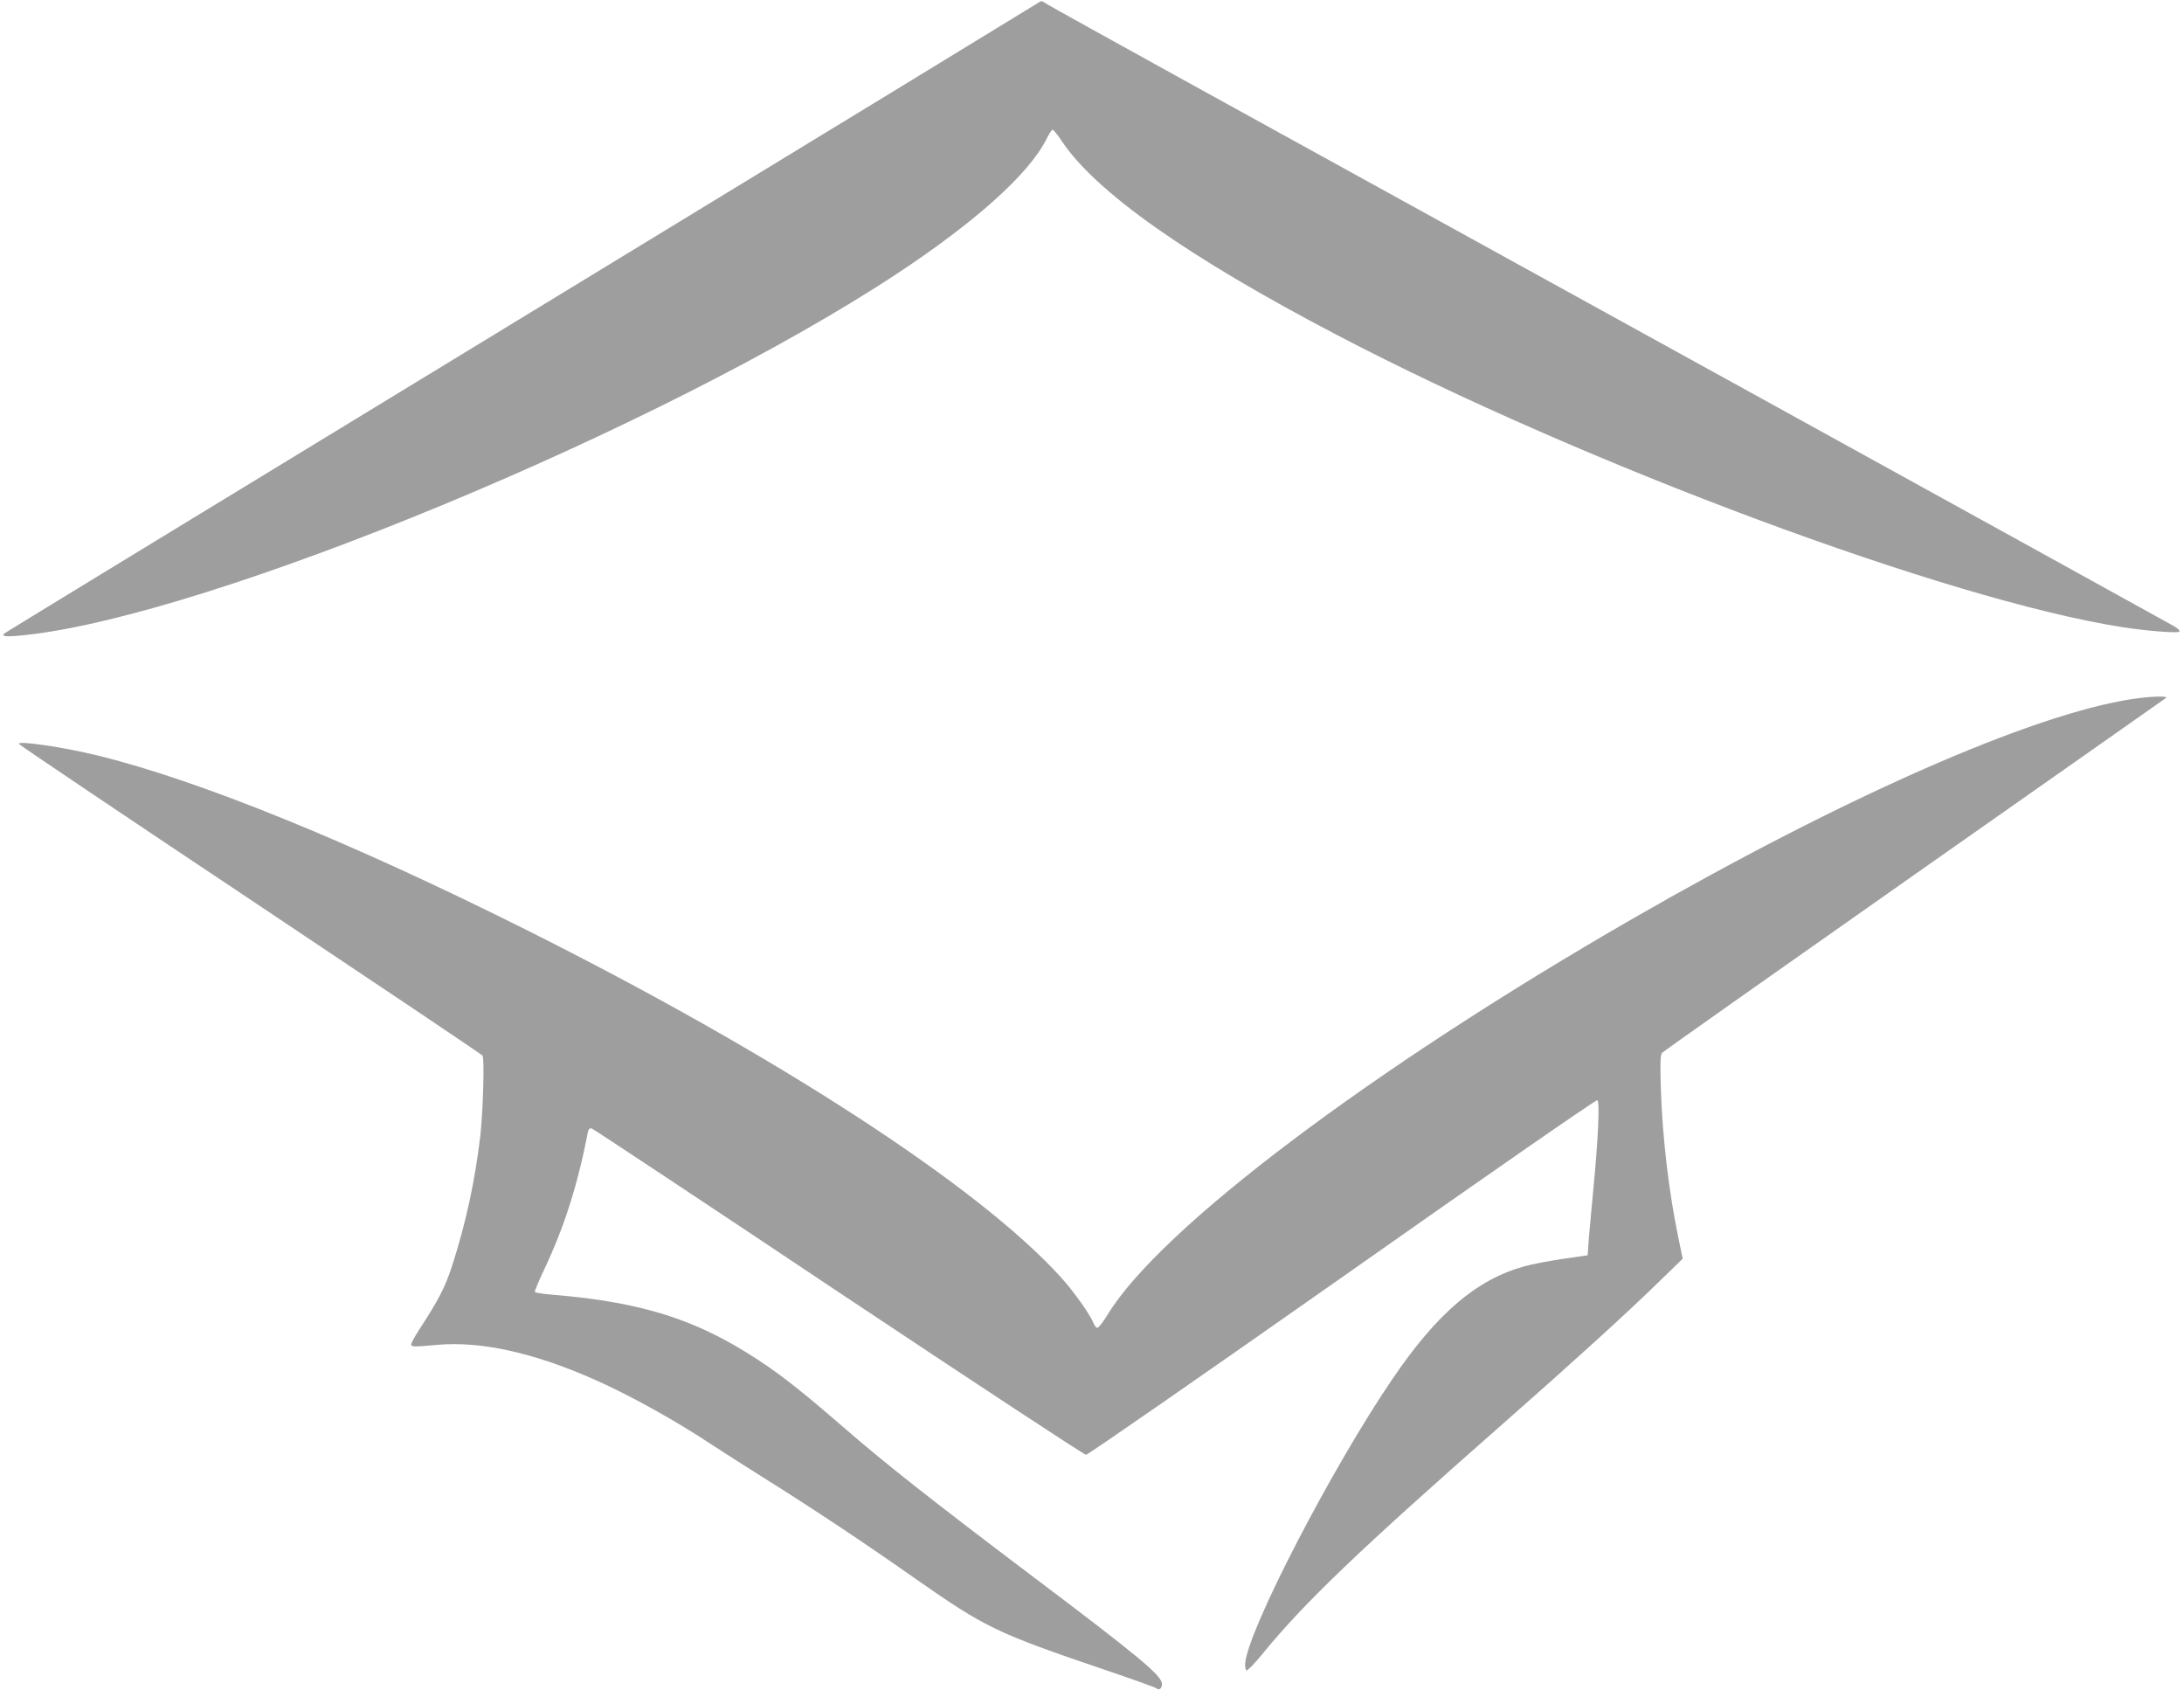
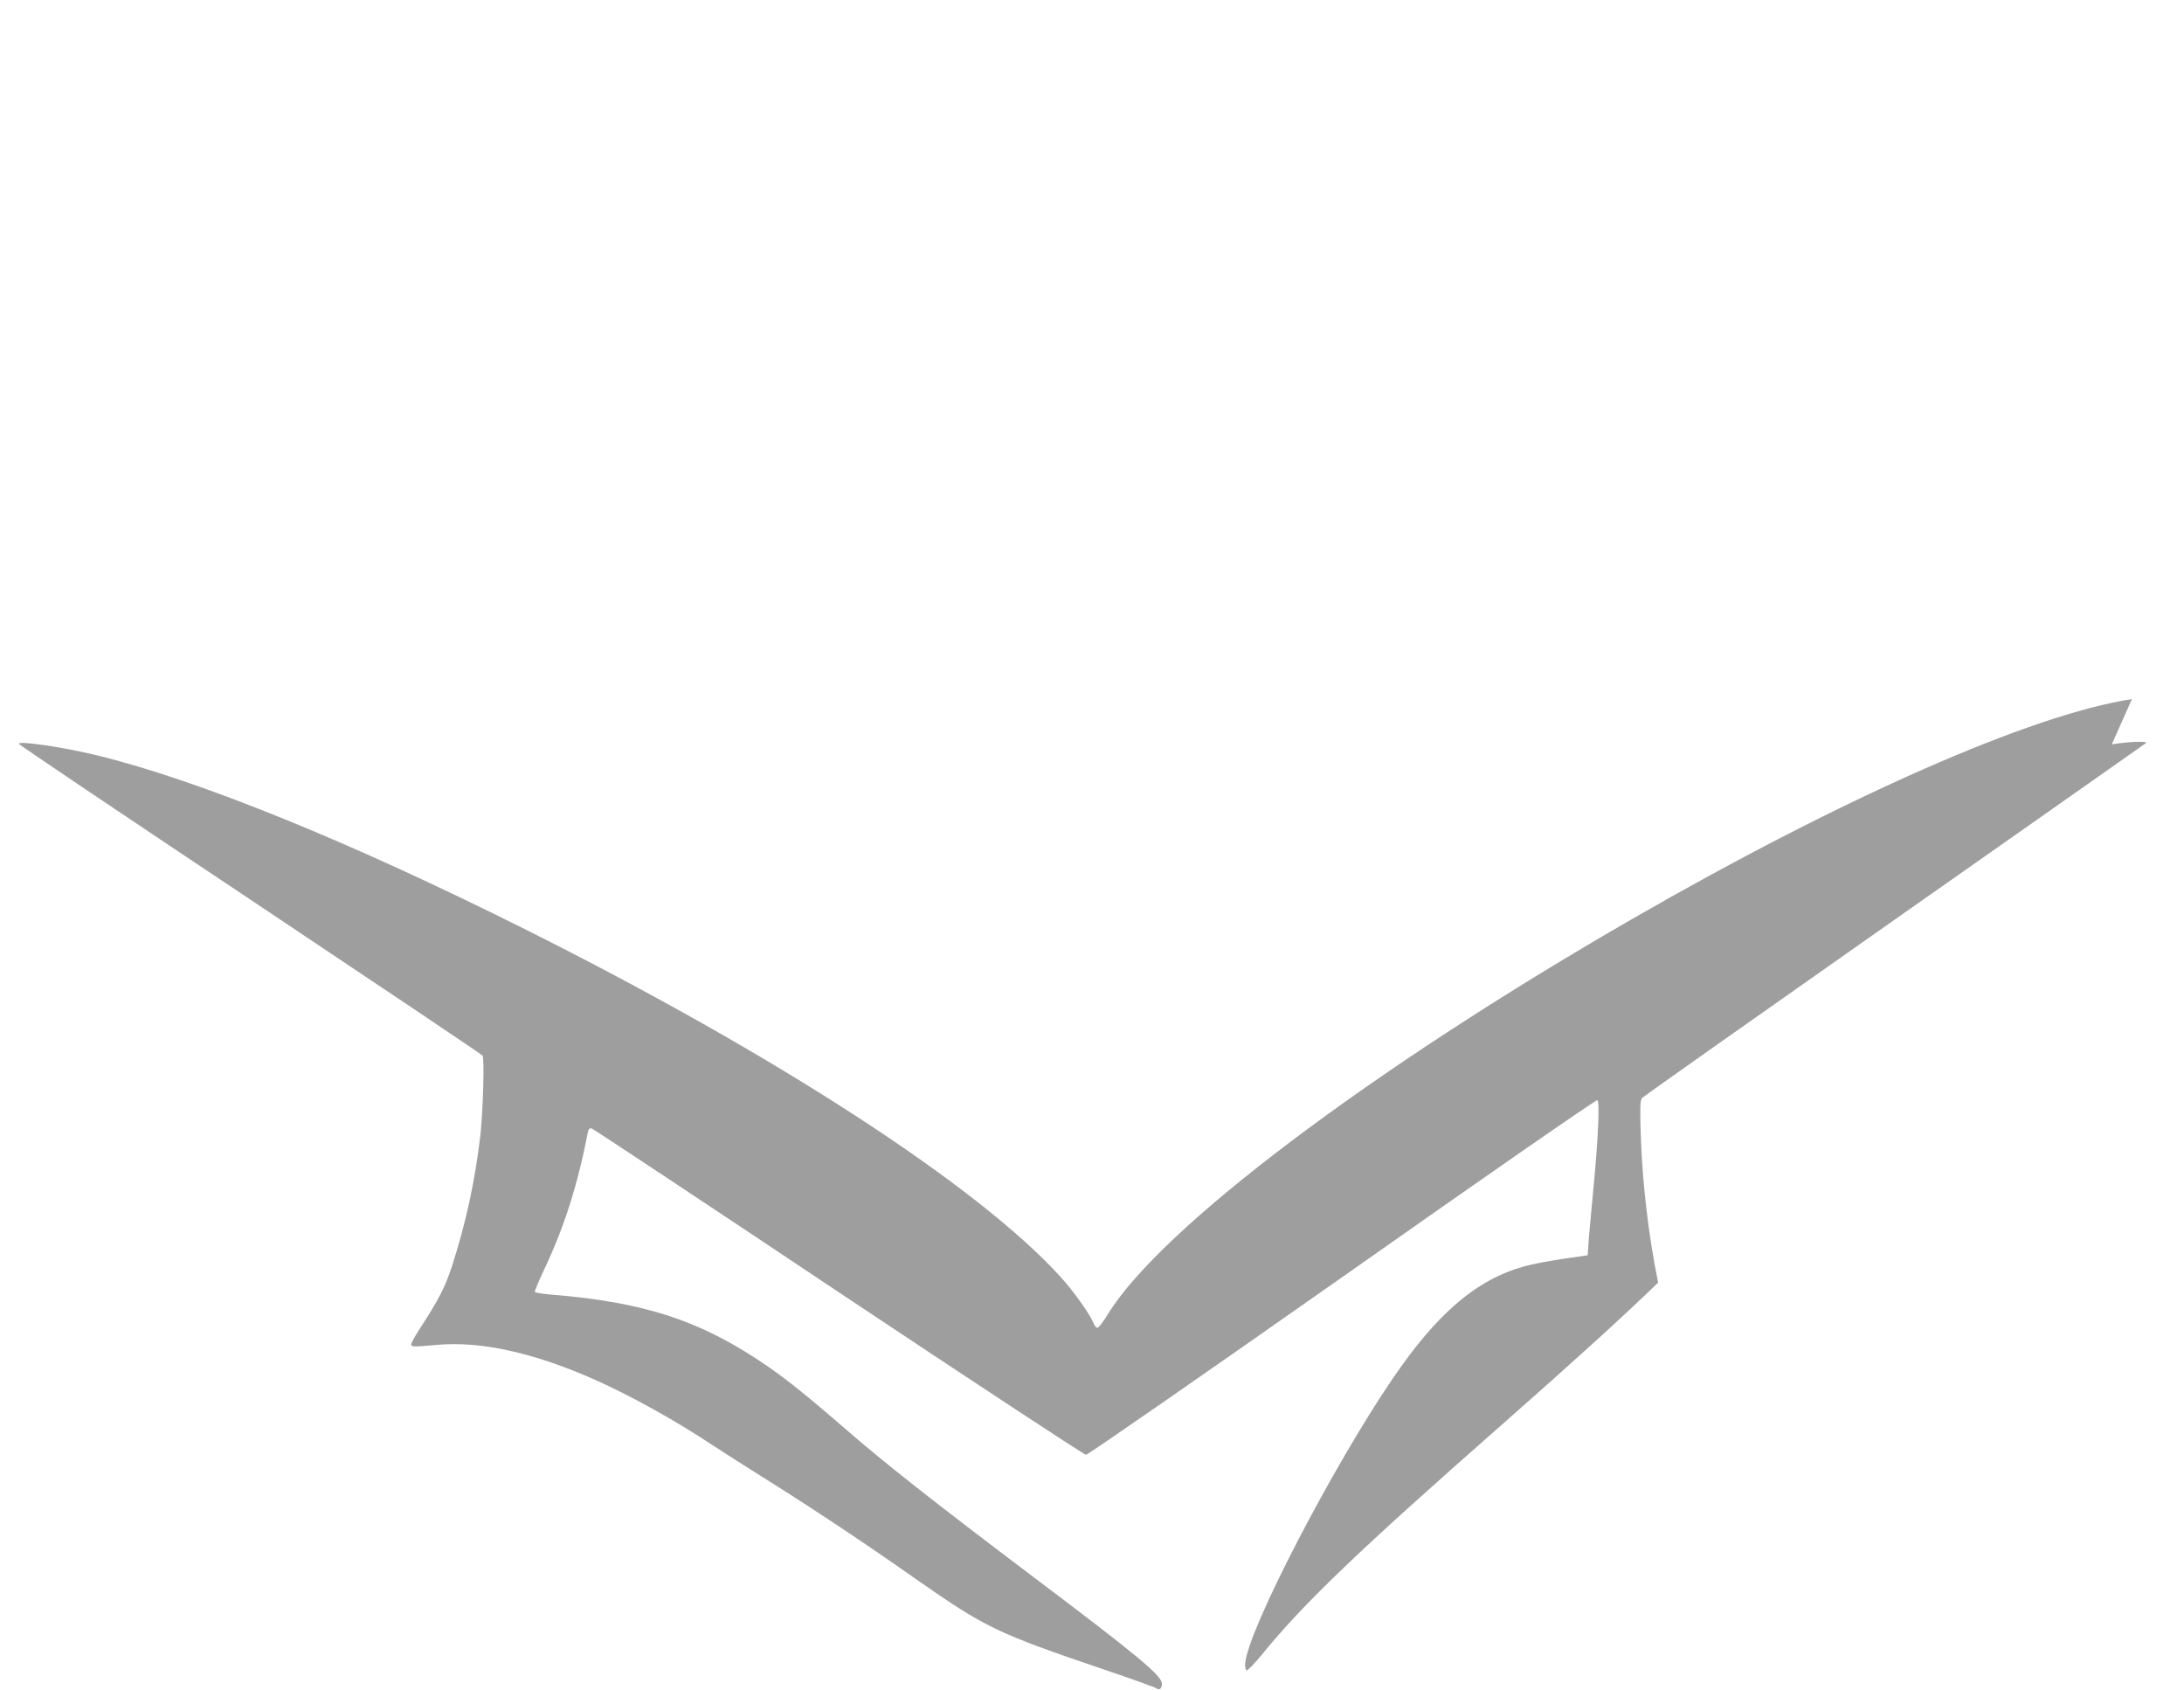
<svg xmlns="http://www.w3.org/2000/svg" version="1.0" width="1280pt" height="990pt" viewBox="0 0 1280 990" preserveAspectRatio="xMidYMid meet">
  <g transform="translate(0,990) scale(0.1,-0.1)" fill="#9e9e9e" stroke="none">
-     <path d="M6079 9880 c-13 -9 -1378 -842 -3034 -1850 -1655 -1008 -3014 -1836 -3019 -1841 -21 -19 9 -22 121 -10 1084 114 3736 1212 5108 2116 461 304 774 585 876 786 16 33 33 59 38 59 5 0 30 -30 54 -67 199 -298 739 -679 1613 -1136 1447 -757 3586 -1553 4599 -1711 144 -23 328 -37 338 -27 5 5 -9 20 -35 34 -44 26 -4269 2355 -5748 3169 -459 253 -846 468 -861 478 -24 17 -26 17 -50 0z" />
-     <path d="M12495 5804 c-591 -91 -1688 -574 -2930 -1289 -1531 -882 -2766 -1813 -3073 -2317 -26 -43 -53 -77 -60 -78 -7 0 -17 12 -23 27 -19 50 -116 186 -191 269 -484 534 -1665 1301 -3138 2038 -1032 516 -1911 873 -2510 1020 -197 48 -460 87 -460 68 0 -5 610 -415 1356 -912 746 -498 1359 -909 1362 -915 12 -18 3 -327 -13 -470 -31 -263 -84 -510 -166 -764 -41 -124 -76 -193 -191 -370 -26 -40 -48 -80 -48 -87 0 -16 10 -17 150 -4 254 23 560 -43 917 -200 206 -90 487 -246 703 -390 47 -31 177 -114 290 -185 283 -177 588 -379 895 -595 412 -288 475 -318 1105 -532 162 -55 300 -104 307 -110 17 -14 33 -1 33 25 0 49 -127 155 -781 648 -555 419 -850 651 -1078 850 -209 181 -327 276 -441 356 -392 272 -724 383 -1283 428 -48 4 -89 11 -92 15 -3 4 22 63 54 131 118 249 197 497 257 808 4 16 10 22 22 19 10 -3 661 -434 1447 -959 787 -524 1439 -953 1450 -953 11 0 687 469 1503 1042 848 597 1487 1040 1494 1036 14 -9 5 -222 -22 -504 -11 -113 -23 -250 -28 -305 l-7 -100 -145 -21 c-80 -12 -181 -31 -224 -43 -282 -78 -511 -273 -774 -659 -354 -519 -848 -1472 -864 -1667 -2 -21 2 -40 8 -42 6 -2 47 40 91 94 247 303 571 612 1408 1348 416 366 723 645 913 830 l144 140 -26 125 c-56 273 -93 585 -102 872 -5 155 -3 196 7 209 8 9 673 478 1479 1044 806 565 1469 1032 1475 1036 14 13 -96 9 -200 -7z" />
+     <path d="M12495 5804 c-591 -91 -1688 -574 -2930 -1289 -1531 -882 -2766 -1813 -3073 -2317 -26 -43 -53 -77 -60 -78 -7 0 -17 12 -23 27 -19 50 -116 186 -191 269 -484 534 -1665 1301 -3138 2038 -1032 516 -1911 873 -2510 1020 -197 48 -460 87 -460 68 0 -5 610 -415 1356 -912 746 -498 1359 -909 1362 -915 12 -18 3 -327 -13 -470 -31 -263 -84 -510 -166 -764 -41 -124 -76 -193 -191 -370 -26 -40 -48 -80 -48 -87 0 -16 10 -17 150 -4 254 23 560 -43 917 -200 206 -90 487 -246 703 -390 47 -31 177 -114 290 -185 283 -177 588 -379 895 -595 412 -288 475 -318 1105 -532 162 -55 300 -104 307 -110 17 -14 33 -1 33 25 0 49 -127 155 -781 648 -555 419 -850 651 -1078 850 -209 181 -327 276 -441 356 -392 272 -724 383 -1283 428 -48 4 -89 11 -92 15 -3 4 22 63 54 131 118 249 197 497 257 808 4 16 10 22 22 19 10 -3 661 -434 1447 -959 787 -524 1439 -953 1450 -953 11 0 687 469 1503 1042 848 597 1487 1040 1494 1036 14 -9 5 -222 -22 -504 -11 -113 -23 -250 -28 -305 l-7 -100 -145 -21 c-80 -12 -181 -31 -224 -43 -282 -78 -511 -273 -774 -659 -354 -519 -848 -1472 -864 -1667 -2 -21 2 -40 8 -42 6 -2 47 40 91 94 247 303 571 612 1408 1348 416 366 723 645 913 830 c-56 273 -93 585 -102 872 -5 155 -3 196 7 209 8 9 673 478 1479 1044 806 565 1469 1032 1475 1036 14 13 -96 9 -200 -7z" />
  </g>
</svg>